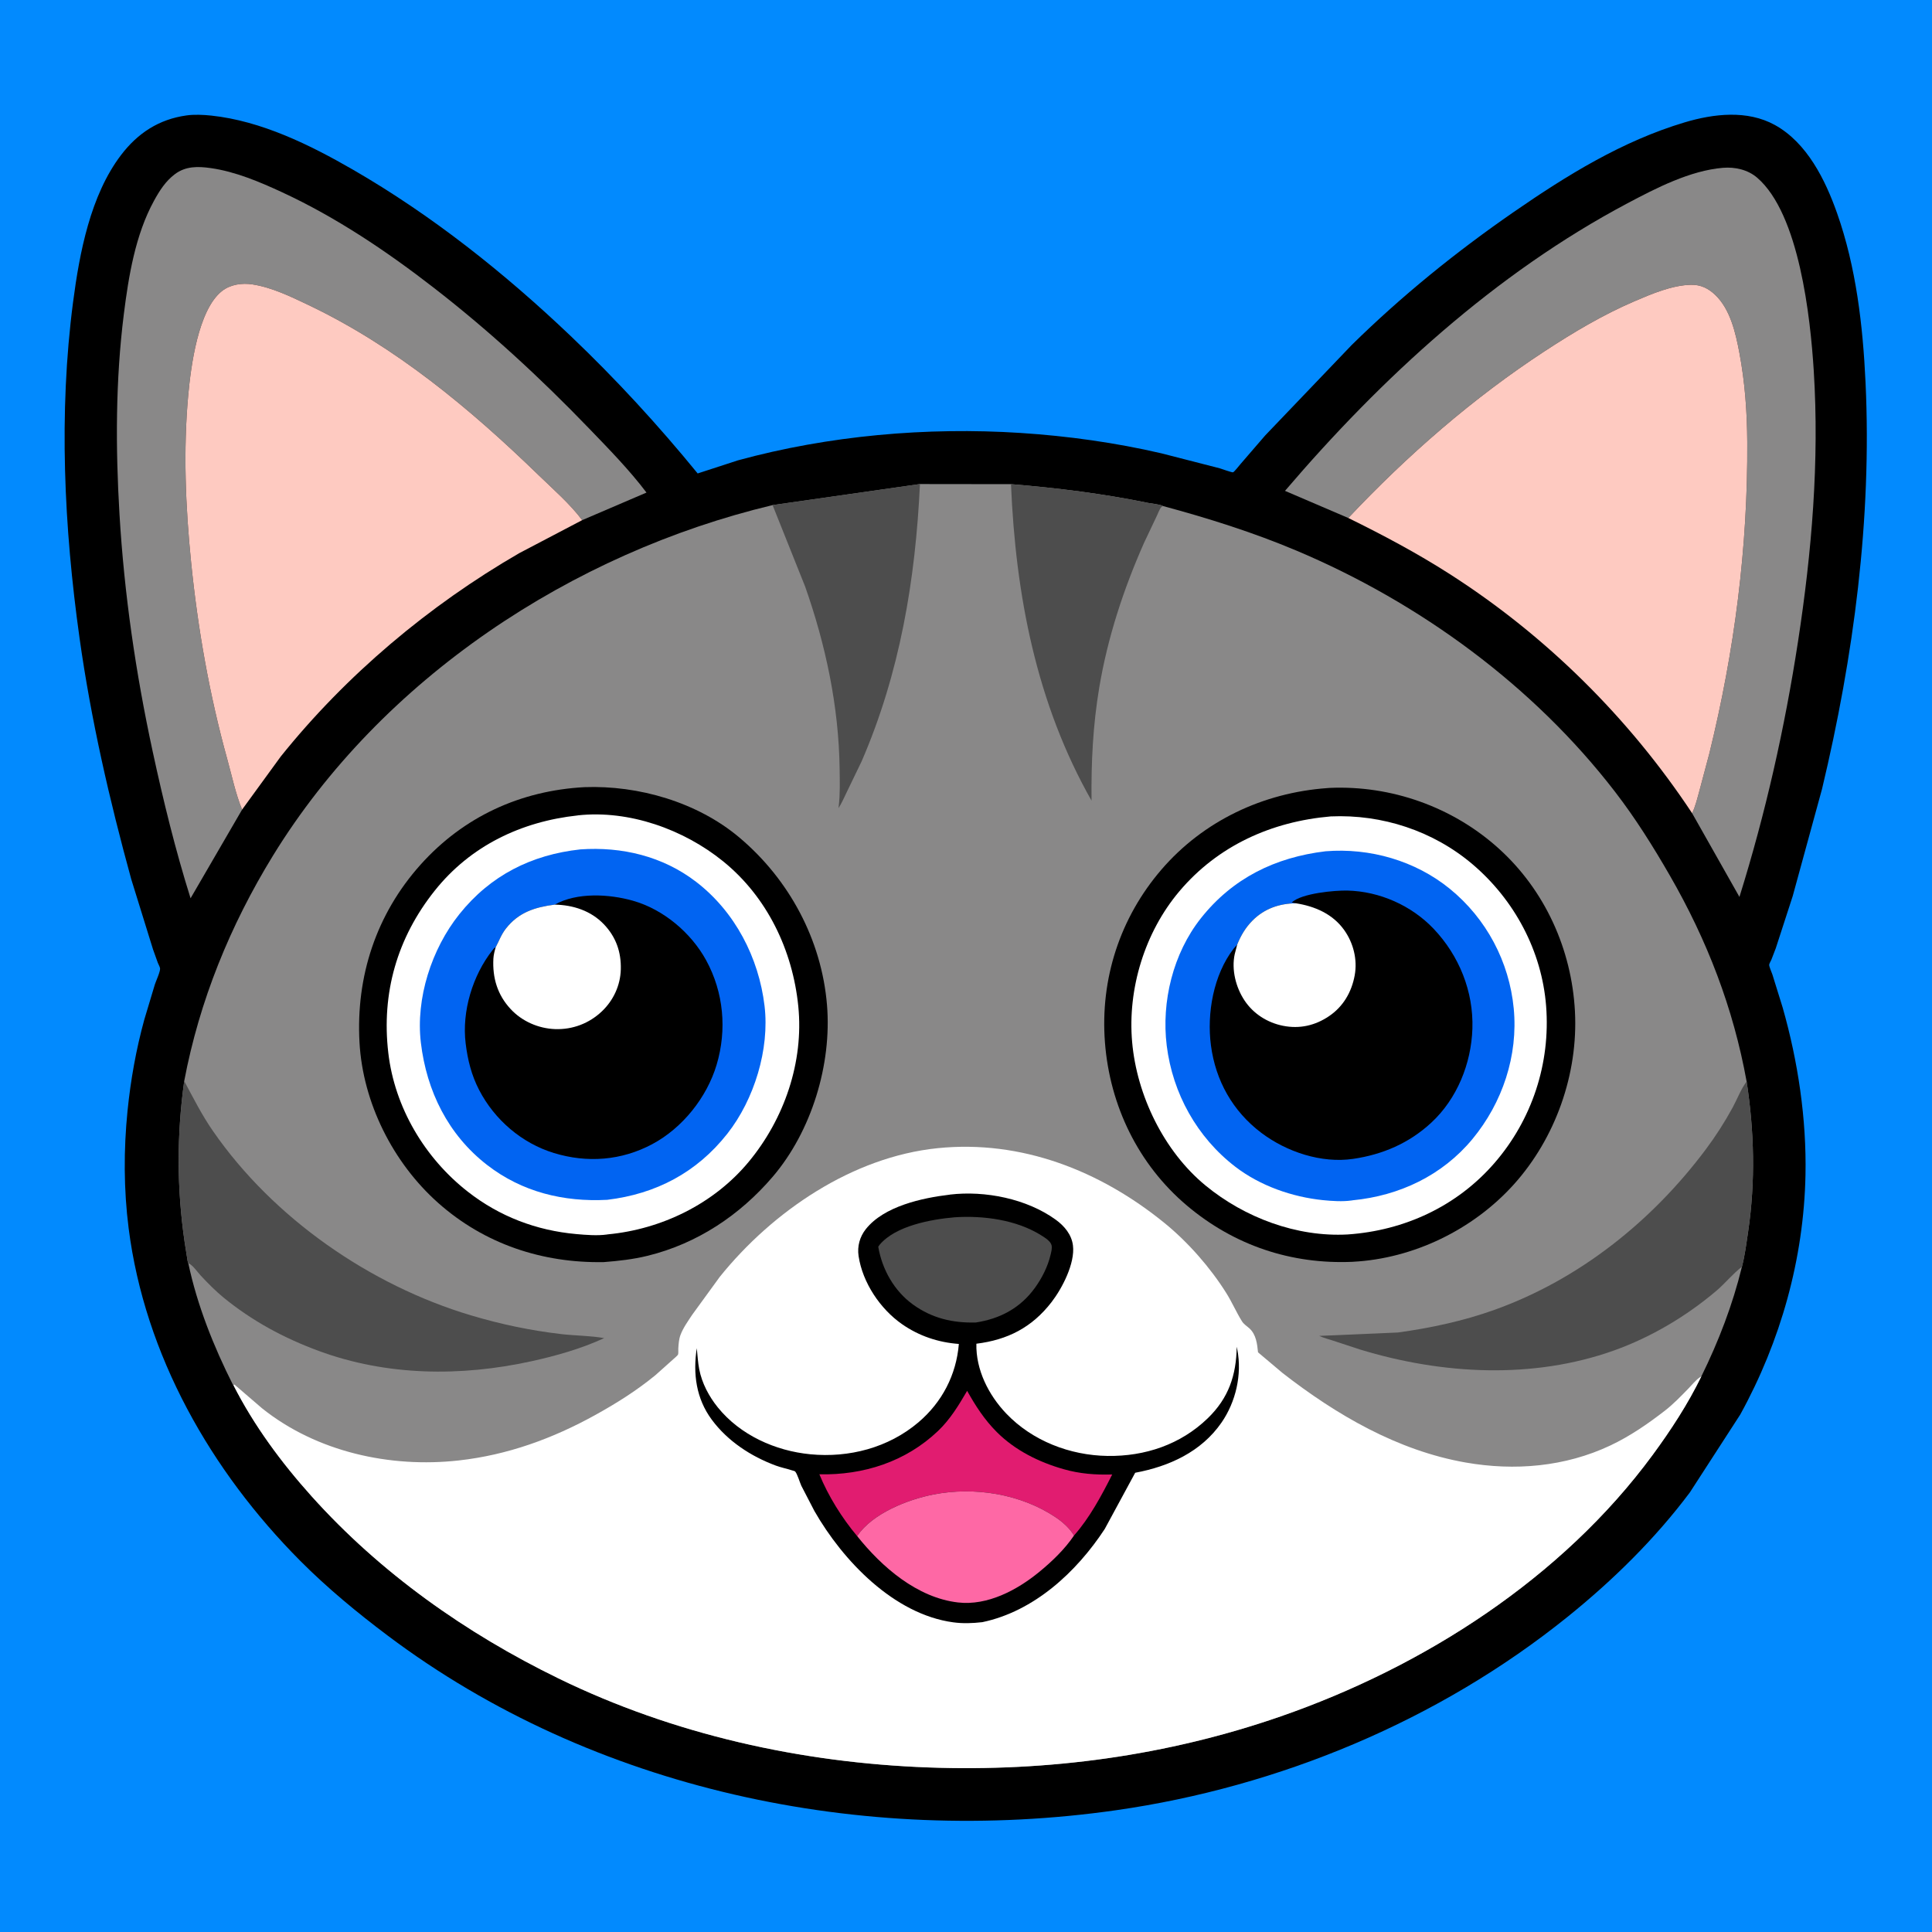
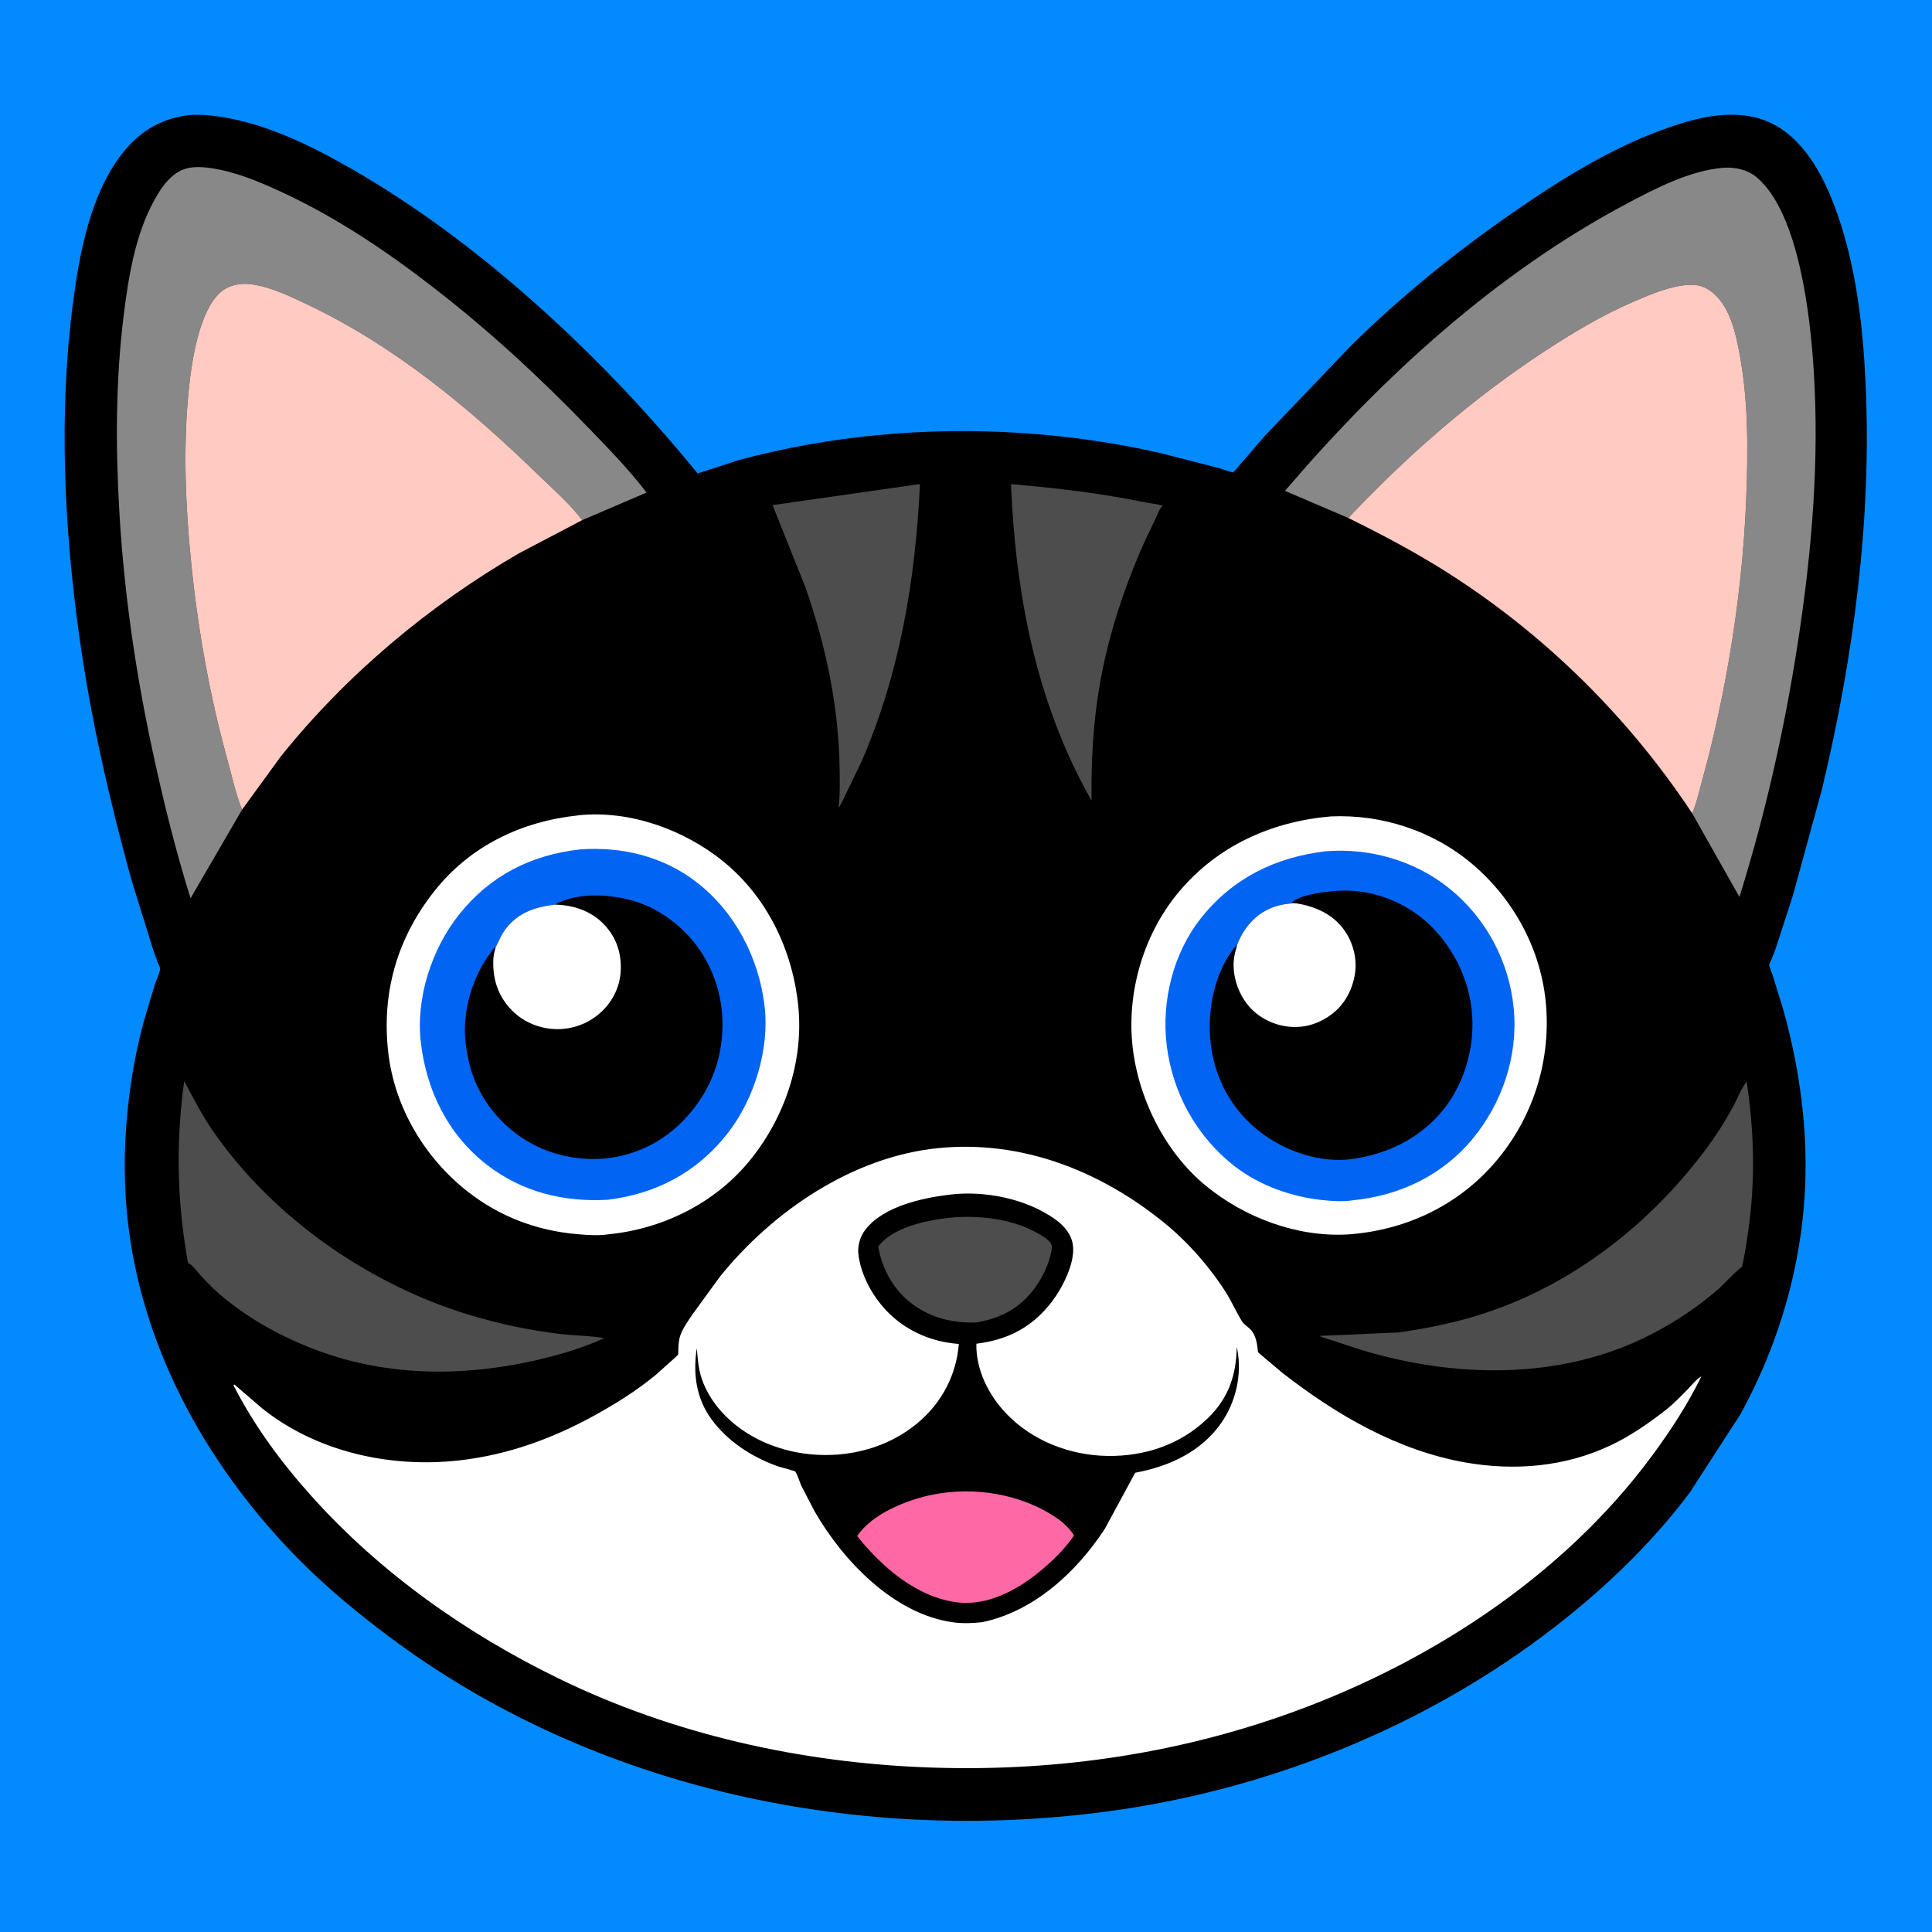
<svg xmlns="http://www.w3.org/2000/svg" version="1.1" style="display: block;" viewBox="0 0 2048 2048" width="1024" height="1024">
  <path transform="translate(0,0)" fill="rgb(2,138,254)" d="M -0 -0 L 2048 0 L 2048 2048 L -0 2048 L -0 -0 z" />
  <path transform="translate(0,0)" fill="rgb(0,0,0)" d="M 197.656 122.365 C 205.728 121.195 215.768 121.661 223.873 122.519 C 276.993 128.145 328.618 153.566 374.315 179.956 C 458.034 228.304 534.865 289.479 604.822 356.07 C 652.8 401.74 697.69 450.587 739.565 501.878 L 782.182 488.011 C 878.448 461.682 982.315 452.51 1081.85 458.936 C 1131.69 462.154 1182.54 469.228 1231.2 480.563 L 1292.97 496.42 C 1294.7 496.913 1305.91 501.005 1307.05 500.672 C 1308.37 500.29 1313.62 493.479 1314.81 492.125 L 1341.21 461.535 L 1432.87 365.709 C 1485.86 313.616 1543.59 266.907 1604.66 224.693 C 1660.98 185.76 1719.82 149.429 1785.93 129.684 C 1816.6 120.525 1852.23 116.394 1881.4 132.48 C 1915.51 151.285 1934.9 190.675 1947.33 225.853 C 1967.64 283.334 1974.73 345.161 1977.57 405.79 C 1984.32 550.061 1964.96 696.049 1931.46 836.236 L 1900.33 949.972 L 1882.39 1005.21 L 1877.77 1017.24 C 1877.28 1018.38 1875.45 1021.53 1875.4 1022.67 C 1875.31 1024.7 1878.08 1030.72 1878.81 1033 L 1889.69 1068.03 C 1905.95 1125.05 1915.09 1186.14 1913.89 1245.5 C 1912.1 1334.44 1887.53 1421.83 1844.7 1499.55 L 1791.33 1582.02 C 1754.45 1631.28 1709.7 1675.21 1661.84 1713.79 C 1525.41 1823.75 1356.02 1894.24 1182.91 1918.94 C 914.628 1957.22 629.414 1897.99 410.929 1733.77 C 378.65 1709.51 346.93 1683.33 318.429 1654.7 C 223.576 1559.39 153.534 1436.7 136.357 1302 C 131.12 1260.94 131.041 1218.61 135.197 1177.44 C 138.488 1144.84 144.283 1112.42 152.965 1080.83 L 164.169 1043.53 C 165.421 1039.74 170.02 1029.86 169.69 1026.51 C 169.554 1025.13 167.864 1022.03 167.299 1020.6 L 162.197 1006.36 L 139.129 932 C 116.031 847.979 96.454 762.815 84.334 676.452 C 67.872 559.156 62.068 437.878 77.469 320.152 C 84.276 268.113 95.819 207.144 128.197 164.5 C 146.034 141.008 168.544 126.424 197.656 122.365 z" />
  <path transform="translate(0,0)" fill="rgb(137,136,136)" d="M 1429.25 549.088 L 1362.15 520.331 C 1464.45 400.515 1585.17 289.76 1725.01 215.586 C 1755.51 199.406 1791.54 180.803 1826.36 177.891 C 1839.15 176.822 1852.74 179.833 1862.65 188.353 C 1907.33 226.769 1919.12 336.716 1922.65 392.944 C 1928.68 489.045 1920.56 585.033 1905.98 680.003 C 1891.89 771.781 1871.56 862.156 1843.88 950.772 L 1793.72 862.052 C 1797.32 854.665 1799.29 845.932 1801.52 838.013 L 1812 798.614 C 1838.66 690.174 1852.86 580.223 1852.17 468.533 C 1851.97 436.66 1849.74 405.348 1843.83 374.014 C 1839.87 353.079 1834.26 327.965 1818.3 312.7 C 1810.91 305.634 1802.81 301.683 1792.54 301.893 C 1772.37 302.305 1750.7 311.571 1732.43 319.415 C 1699.12 333.711 1668.19 352.168 1637.91 371.948 C 1561.67 421.757 1491.6 482.821 1429.25 549.088 z" />
  <path transform="translate(0,0)" fill="rgb(137,136,136)" d="M 256.636 858.216 L 202.012 952.221 C 185.921 901.047 173.014 848.429 161.719 796 C 143.832 712.971 131.687 629.805 126.655 545 C 122.468 474.443 122.449 403.213 131.271 332.977 C 136.349 292.552 143.512 248.781 163.307 212.708 C 169.133 202.091 175.478 192.107 185.281 184.698 C 196.812 175.983 209.831 176.259 223.427 178.189 C 249.564 181.898 275.36 192.827 299.164 203.858 C 356.448 230.405 409.92 266.372 459.72 304.96 C 518.594 350.58 572.731 400.525 624.383 454.128 C 645.293 475.828 667.128 498.122 685.305 522.145 L 617.153 551.368 C 604.156 534.044 586.695 518.959 571.146 503.876 C 498.209 433.122 419.326 367.362 326.996 323.339 C 308.367 314.457 288.141 304.601 267.56 301.461 C 256.525 299.777 244.217 301.476 235.255 308.554 C 209.942 328.545 202.282 388.864 199.541 418.773 C 194.16 477.494 196.677 537.412 202.58 596.005 C 209.675 666.432 222.035 736.731 240.97 804.982 C 245.758 822.238 249.817 841.763 256.636 858.216 z" />
  <path transform="translate(0,0)" fill="rgb(254,202,193)" d="M 256.636 858.216 C 249.817 841.763 245.758 822.238 240.97 804.982 C 222.035 736.731 209.675 666.432 202.58 596.005 C 196.677 537.412 194.16 477.494 199.541 418.773 C 202.282 388.864 209.942 328.545 235.255 308.554 C 244.217 301.476 256.525 299.777 267.56 301.461 C 288.141 304.601 308.367 314.457 326.996 323.339 C 419.326 367.362 498.209 433.122 571.146 503.876 C 586.695 518.959 604.156 534.044 617.153 551.368 L 550.436 586.361 C 454.589 641.816 366.923 715.53 297.596 801.944 L 256.636 858.216 z" />
  <path transform="translate(0,0)" fill="rgb(254,202,193)" d="M 1429.25 549.088 C 1491.6 482.821 1561.67 421.757 1637.91 371.948 C 1668.19 352.168 1699.12 333.711 1732.43 319.415 C 1750.7 311.571 1772.37 302.305 1792.54 301.893 C 1802.81 301.683 1810.91 305.634 1818.3 312.7 C 1834.26 327.965 1839.87 353.079 1843.83 374.014 C 1849.74 405.348 1851.97 436.66 1852.17 468.533 C 1852.86 580.223 1838.66 690.174 1812 798.614 L 1801.52 838.013 C 1799.29 845.932 1797.32 854.665 1793.72 862.052 C 1726.79 760.957 1638.86 673.873 1536.68 608.46 C 1501.98 586.242 1466.19 567.262 1429.25 549.088 z" />
-   <path transform="translate(0,0)" fill="rgb(137,136,136)" d="M 975.194 513.108 L 1071.69 513.226 C 1120.8 517.25 1169.05 523.257 1217.37 533.152 C 1220.6 533.812 1230.14 534.699 1232.69 536.388 C 1280.8 549.351 1328.51 564.359 1374.45 583.751 C 1505 638.862 1625.59 726.946 1712.24 839.625 C 1733.82 867.675 1752.4 897.377 1770.05 928 C 1809.58 996.577 1837.42 1068.58 1851.5 1146.5 C 1859.57 1199.09 1860.9 1252.53 1853.14 1305.23 C 1851.31 1317.59 1849.67 1330.73 1846.52 1342.82 C 1836.73 1383.03 1821.79 1421.9 1803.54 1458.98 C 1789.33 1488.26 1771.02 1516.29 1751.76 1542.46 C 1655.69 1672.98 1509.33 1766.8 1357.52 1819.47 C 1237.16 1861.22 1111.19 1878.23 984 1873.56 C 848.959 1868.6 713.929 1838.63 592.08 1779.23 C 493.895 1731.37 403.255 1667.41 330.14 1585.91 C 298.244 1550.36 269.125 1511 247.451 1468.33 L 246.988 1468.04 C 226.623 1427.71 208.966 1383.52 199.634 1339.19 C 198.932 1338.1 198.671 1335.11 198.407 1333.73 L 195.692 1316.5 C 187.375 1259.14 187.336 1203.34 195.277 1145.97 C 211.346 1060.95 244.005 980.898 289.25 907.205 C 404.615 719.305 606.109 586.256 818.967 535.434 L 975.194 513.108 z" />
  <path transform="translate(0,0)" fill="rgb(77,77,77)" d="M 1071.69 513.226 C 1120.8 517.25 1169.05 523.257 1217.37 533.152 C 1220.6 533.812 1230.14 534.699 1232.69 536.388 L 1231.06 537.536 C 1229.25 539.392 1227.48 544.43 1226.24 546.915 L 1212.63 575.658 C 1190.92 624.738 1174.17 675.712 1165.27 728.74 C 1158.56 768.69 1156.62 808.286 1157.08 848.718 C 1098.57 745.65 1076.58 630.629 1071.69 513.226 z" />
  <path transform="translate(0,0)" fill="rgb(77,77,77)" d="M 818.967 535.434 L 975.194 513.108 C 970.44 614.661 953.918 713.478 913.291 807.194 L 897.696 839.464 C 894.885 845.075 892.314 851.492 888.815 856.67 L 889.045 854.852 C 890.634 841.713 890.204 828.137 890.032 814.921 C 889.177 749.113 875.315 683.717 853.479 621.787 L 818.967 535.434 z" />
  <path transform="translate(0,0)" fill="rgb(77,77,77)" d="M 1851.5 1146.5 C 1859.57 1199.09 1860.9 1252.53 1853.14 1305.23 C 1851.31 1317.59 1849.67 1330.73 1846.52 1342.82 C 1836.86 1350.18 1828.83 1360.33 1819.47 1368.27 C 1787.69 1395.24 1750.38 1417.41 1711.09 1431.48 C 1624.8 1462.39 1528.35 1457 1441.68 1430.53 L 1413.16 1421.16 C 1408.24 1419.51 1403.13 1418.32 1398.43 1416.1 L 1481.74 1412.51 C 1516.41 1407.77 1551.32 1400.29 1584.32 1388.45 C 1674.15 1356.2 1751.11 1294.63 1808.02 1218.66 C 1818.71 1204.39 1828.19 1189.59 1836.73 1173.93 C 1841.54 1165.12 1845.44 1154.44 1851.5 1146.5 z" />
  <path transform="translate(0,0)" fill="rgb(77,77,77)" d="M 199.634 1339.19 C 198.932 1338.1 198.671 1335.11 198.407 1333.73 L 195.692 1316.5 C 187.375 1259.14 187.336 1203.34 195.277 1145.97 C 205.086 1164.19 213.93 1181.89 225.786 1199 C 289.742 1291.31 392.079 1362.34 499.414 1394.39 C 530.759 1403.75 562.109 1410.33 594.597 1414.16 C 609.718 1415.94 625.604 1415.79 640.474 1418.47 C 615.909 1429.77 589.349 1437.28 563 1443.05 C 488.384 1459.39 410.017 1458.67 337.798 1432.01 C 300.973 1418.42 267.131 1400.22 236.711 1375.25 C 228.216 1368.27 220.145 1360.05 212.645 1352.02 C 209.561 1348.72 203.66 1340.15 199.634 1339.19 z" />
  <path transform="translate(0,0)" fill="rgb(0,0,0)" d="M 619.504 834.42 C 676.949 832.274 739.298 850.38 783.681 887.728 C 836.555 932.222 870.953 996.242 876.652 1065.33 C 881.85 1128.34 860.266 1199.2 819.157 1247.34 C 784.286 1288.18 738.96 1318.32 686.475 1331.19 C 671.065 1334.97 655.706 1336.66 639.946 1337.89 C 574.881 1339.02 513.591 1318.76 464.49 1275.14 C 416.641 1232.63 384.626 1169.06 381.079 1104.91 C 377.216 1035.03 398.788 969.035 445.864 916.526 C 491.355 865.783 551.661 838.075 619.504 834.42 z" />
  <path transform="translate(0,0)" fill="rgb(255,255,255)" d="M 612.342 864.392 L 612.719 864.301 C 666.908 858.452 724.675 879.14 766.5 912.996 C 813.32 950.895 840.293 1007.47 846.224 1066.72 C 852.145 1125.85 831.338 1186.09 793.702 1231.53 C 756.798 1276.09 701.438 1303.07 644.243 1308.48 L 643.405 1308.63 C 633.279 1310.06 621.154 1309.09 611 1308.18 C 568.56 1304.4 529.492 1289.53 495.819 1263.18 C 450.166 1227.45 418.334 1173.91 411.607 1116.04 C 404.237 1052.64 420.958 994.144 460.895 944.064 C 498.806 896.523 552.654 870.837 612.342 864.392 z" />
  <path transform="translate(0,0)" fill="rgb(1,100,242)" d="M 615.142 900.398 C 659.229 897.309 702.557 907.607 738 934.849 C 779.142 966.471 804.358 1015.18 810.449 1066.29 C 815.932 1112.27 799.461 1165.57 771.078 1201.68 C 738.664 1242.92 695.272 1265.69 643.658 1271.86 C 597.485 1274.29 553.466 1263.66 516.333 1234.9 C 475.013 1202.9 452.243 1156.59 446.143 1105.37 C 440.536 1058.29 457.497 1005.92 486.882 969.143 C 519.775 927.981 563.304 906.069 615.142 900.398 z" />
  <path transform="translate(0,0)" fill="rgb(0,0,0)" d="M 588.034 958.936 C 611.647 945.733 645.764 947.661 670.976 954.822 C 703.202 963.974 732.515 988.662 748.507 1017.86 C 767.135 1051.86 770.715 1091.71 759.626 1128.76 C 749.255 1163.42 723.402 1195.78 691.425 1212.84 C 658.691 1230.3 622.463 1233.04 587.112 1222.22 C 553.037 1211.79 524.255 1186.98 507.935 1155.5 C 499.76 1139.73 495.777 1123.64 493.619 1106.09 C 489.432 1072.02 501.005 1033.86 522.189 1007.07 C 523.297 1005.67 523.787 1004.81 525.431 1004.2 C 529.099 997.302 531.303 990.698 536.245 984.378 C 549.789 967.056 567.07 961.661 588.034 958.936 z" />
  <path transform="translate(0,0)" fill="rgb(255,255,255)" d="M 588.034 958.936 C 607.471 959.335 626.291 965.361 640.032 979.671 C 652.959 993.134 658.559 1009.13 658.079 1027.6 C 657.639 1044.52 650.287 1060.4 638.028 1072.06 C 624.623 1084.82 607.035 1091.54 588.477 1090.89 C 570.718 1090.25 553.408 1082.69 541.262 1069.61 C 527.309 1054.59 521.932 1036.57 523.006 1016.26 C 523.225 1012.12 524.287 1008.16 525.431 1004.2 C 529.099 997.302 531.303 990.698 536.245 984.378 C 549.789 967.056 567.07 961.661 588.034 958.936 z" />
  <path transform="translate(0,0)" fill="rgb(0,0,0)" d="M 1406.71 835.429 L 1409.5 835.214 C 1474.96 832.33 1540.05 855.438 1588.81 899.537 C 1637.9 943.933 1666.01 1006.5 1669.5 1072.02 C 1673.03 1138.27 1648.95 1206.58 1604.4 1255.89 C 1561.35 1303.52 1498.39 1334.15 1434.25 1337.53 L 1433.68 1337.58 C 1368.7 1340.39 1308.38 1320.22 1258.41 1278.14 C 1206.65 1234.56 1176.44 1172.12 1171.29 1105 C 1166.12 1037.73 1187.26 972.798 1231.24 921.729 C 1275.77 870.017 1339.11 840.318 1406.71 835.429 z" />
  <path transform="translate(0,0)" fill="rgb(255,255,255)" d="M 1410.68 865.427 C 1465.07 863.034 1519.29 880.779 1560.94 916.153 C 1605.42 953.932 1634.42 1008.18 1638.95 1066.5 C 1643.66 1127.13 1624.06 1186.98 1584.07 1233 C 1544.27 1278.81 1488.61 1304.46 1428.54 1308.58 C 1374.64 1311.54 1319.42 1290.76 1278.06 1256.82 C 1233.83 1220.52 1205.04 1161.11 1200.1 1104.5 C 1195.18 1048.15 1213.46 988.365 1250.01 945 C 1291 896.355 1348.02 870.813 1410.68 865.427 z" />
  <path transform="translate(0,0)" fill="rgb(1,100,242)" d="M 1405.1 902.389 C 1452.11 898.579 1500.25 912.327 1536.95 942.236 C 1575.64 973.77 1599.87 1019.49 1604.62 1069 C 1609.42 1118.98 1592.66 1169 1560.84 1207.46 C 1528.9 1246.05 1483.39 1267.52 1434.08 1272.34 L 1432.74 1272.55 C 1423.31 1273.93 1411.72 1273.16 1402.28 1272.19 C 1369.51 1268.81 1335.74 1256.96 1309.5 1236.81 C 1268.86 1205.6 1243.06 1159.05 1236.78 1108.4 C 1231 1061.78 1243.5 1010.69 1272.85 973.555 C 1306.59 930.87 1351.81 908.795 1405.1 902.389 z" />
  <path transform="translate(0,0)" fill="rgb(0,0,0)" d="M 1373.82 957.534 L 1369.28 956.689 C 1379.56 946.861 1415.16 943.714 1428.45 944.044 C 1462.43 944.885 1496.21 959.847 1519.65 984.5 C 1546.72 1012.97 1562.08 1050.96 1560.8 1090.42 C 1559.6 1127.45 1544.55 1164.85 1517.07 1190.22 C 1493.65 1211.84 1465.67 1223.86 1434.4 1228.45 C 1400.71 1233.4 1363.75 1221.03 1336.99 1200.81 C 1306.75 1177.94 1288.58 1145.57 1283.65 1108.18 C 1279.16 1074.12 1286.33 1033.34 1307.66 1005.67 L 1311.48 1001.31 C 1315.33 991.735 1320.37 983.195 1327.69 975.839 C 1340.32 963.148 1356.15 957.725 1373.82 957.534 z" />
  <path transform="translate(0,0)" fill="rgb(255,255,255)" d="M 1311.48 1001.31 C 1315.33 991.735 1320.37 983.195 1327.69 975.839 C 1340.32 963.148 1356.15 957.725 1373.82 957.534 C 1393.85 960.692 1412.69 968.816 1424.81 985.764 C 1434.66 999.535 1439.1 1017.19 1436.04 1033.91 C 1432.79 1051.65 1423.87 1067.01 1408.83 1077.17 C 1394 1087.19 1377.59 1090.87 1360.02 1087.37 C 1343.45 1084.07 1328.62 1074.67 1319.22 1060.5 C 1310.04 1046.67 1305.29 1027.95 1308.84 1011.51 L 1311.48 1001.31 z" />
  <path transform="translate(0,0)" fill="rgb(255,255,255)" d="M 247.451 1468.33 L 248.479 1467.66 L 277.771 1492.84 C 335.617 1539.15 413.643 1556.26 486.384 1548.13 C 537.984 1542.37 585.786 1524.99 631 1499.96 C 653.577 1487.46 674.753 1474.18 694.773 1457.74 L 714.121 1440.46 C 715.224 1439.37 718.236 1437.03 718.751 1435.86 C 719.265 1434.69 718.939 1431.05 719.025 1429.6 C 719.314 1424.74 719.647 1419.7 721.355 1415.1 C 724.176 1407.51 729.439 1400.29 733.866 1393.56 L 763.071 1353.41 C 819.119 1283.87 903.676 1226.3 994 1217.11 C 1082.7 1208.08 1166.27 1240.99 1234.49 1296.5 C 1259.33 1316.71 1283.04 1343.74 1300 1370.83 C 1306.06 1380.51 1310.58 1391.11 1316.59 1400.71 C 1318.54 1403.82 1321.84 1405.77 1324.5 1408.22 C 1331.6 1414.74 1332.62 1424.5 1333.56 1433.53 L 1359.39 1455.31 C 1416.54 1499.82 1481.47 1537.68 1553.64 1550.33 C 1605.51 1559.41 1658.94 1554.94 1706.98 1532.29 C 1727.75 1522.5 1746.68 1509.45 1764.79 1495.43 C 1773.81 1488.45 1781.81 1480.08 1789.77 1471.93 C 1793.6 1468 1797.43 1463.05 1801.96 1460.01 L 1803.54 1458.98 C 1789.33 1488.26 1771.02 1516.29 1751.76 1542.46 C 1655.69 1672.98 1509.33 1766.8 1357.52 1819.47 C 1237.16 1861.22 1111.19 1878.23 984 1873.56 C 848.959 1868.6 713.929 1838.63 592.08 1779.23 C 493.895 1731.37 403.255 1667.41 330.14 1585.91 C 298.244 1550.36 269.125 1511 247.451 1468.33 z" />
  <path transform="translate(0,0)" fill="rgb(0,0,0)" d="M 1006.67 1266.4 L 1006.85 1266.32 C 1044.18 1261.87 1088.44 1270.72 1119.06 1292.89 C 1128.23 1299.52 1135.98 1308.7 1137.39 1320.31 C 1139.7 1339.26 1125.88 1365.83 1114.6 1380.4 C 1093.84 1407.22 1068.1 1420.3 1035 1424.4 C 1034.36 1451.98 1047.93 1478.8 1066.7 1498.46 C 1094.36 1527.43 1134.23 1542.76 1174 1543.35 C 1213.65 1543.95 1251.49 1531.29 1280.27 1503.42 C 1302.39 1482.01 1310.56 1457.81 1310.97 1427.6 L 1311.64 1430.89 C 1316.69 1457.17 1310.01 1486.05 1294.86 1507.98 C 1273.43 1538.99 1239.32 1554.49 1203.35 1561.18 L 1171.08 1620.77 C 1141.11 1666.52 1096.04 1708.14 1041.22 1719.57 C 1030.89 1720.75 1020.89 1721.13 1010.53 1719.74 C 947.604 1711.25 893.47 1654.39 863.356 1601.82 L 849.465 1575.01 C 847.716 1571.21 845.205 1562.3 842.801 1559.74 C 842.526 1559.44 839.764 1558.7 839.379 1558.58 C 833.708 1556.77 827.882 1555.61 822.286 1553.54 C 796.002 1543.79 771.295 1527.63 754.479 1504.88 C 737.879 1482.43 734.473 1456.16 738.608 1429.14 C 739.405 1436.5 739.794 1444.23 741.209 1451.5 C 744.076 1466.22 751.472 1480.19 760.822 1491.79 C 784.59 1521.26 821.826 1538 859 1541.59 C 899.939 1545.55 941.787 1534.68 973.5 1507.78 C 998.642 1486.46 1013.75 1457.37 1016.42 1424.64 C 994.575 1423.02 974.166 1416.21 956.167 1403.65 C 933.029 1387.51 914.394 1359.7 910.14 1331.5 C 908.583 1321.18 911.366 1311.05 917.815 1302.91 C 937.079 1278.6 977.661 1269.83 1006.67 1266.4 z" />
  <path transform="translate(0,0)" fill="rgb(77,77,77)" d="M 1011.82 1290.39 C 1042.42 1288.35 1077.76 1293.01 1104.13 1309.74 C 1107.79 1312.07 1113.88 1315.8 1114.75 1320.21 C 1115.4 1323.49 1114.38 1327.09 1113.63 1330.27 C 1110.68 1342.71 1104.5 1354.9 1097.03 1365.22 C 1081.54 1386.64 1060.03 1397.97 1034.41 1401.9 C 1009.83 1402.54 988.004 1397.41 967.881 1382.92 C 947.953 1368.57 934.994 1345.59 930.991 1321.55 L 932.425 1319.53 C 949.364 1299.3 987.201 1292.53 1011.82 1290.39 z" />
-   <path transform="translate(0,0)" fill="rgb(225,28,112)" d="M 908.602 1628.29 C 892.59 1609.27 877.955 1585.77 868.568 1562.83 C 915.292 1563.84 959.999 1549.53 994.296 1516.92 C 1007.27 1504.59 1016.24 1489.68 1025.21 1474.35 C 1034.13 1490.32 1043.56 1504.92 1056.58 1517.97 C 1075.97 1537.4 1101.3 1549.94 1127.47 1557.39 C 1144.77 1562.31 1161.13 1563.51 1178.99 1563.02 C 1167.76 1585.23 1155.08 1609 1138.48 1627.74 C 1134.31 1620.29 1126.26 1613.23 1119.24 1608.51 C 1082.18 1583.58 1032.95 1575.7 989.445 1584.23 C 962.002 1589.61 924.72 1604.29 908.602 1628.29 z" />
  <path transform="translate(0,0)" fill="rgb(254,104,165)" d="M 908.602 1628.29 C 924.72 1604.29 962.002 1589.61 989.445 1584.23 C 1032.95 1575.7 1082.18 1583.58 1119.24 1608.51 C 1126.26 1613.23 1134.31 1620.29 1138.48 1627.74 C 1128.57 1642.4 1114.97 1655.42 1101.29 1666.59 C 1077.96 1685.65 1046.75 1702.26 1015.61 1698.68 C 972.201 1693.7 934.706 1661.05 908.602 1628.29 z" />
</svg>